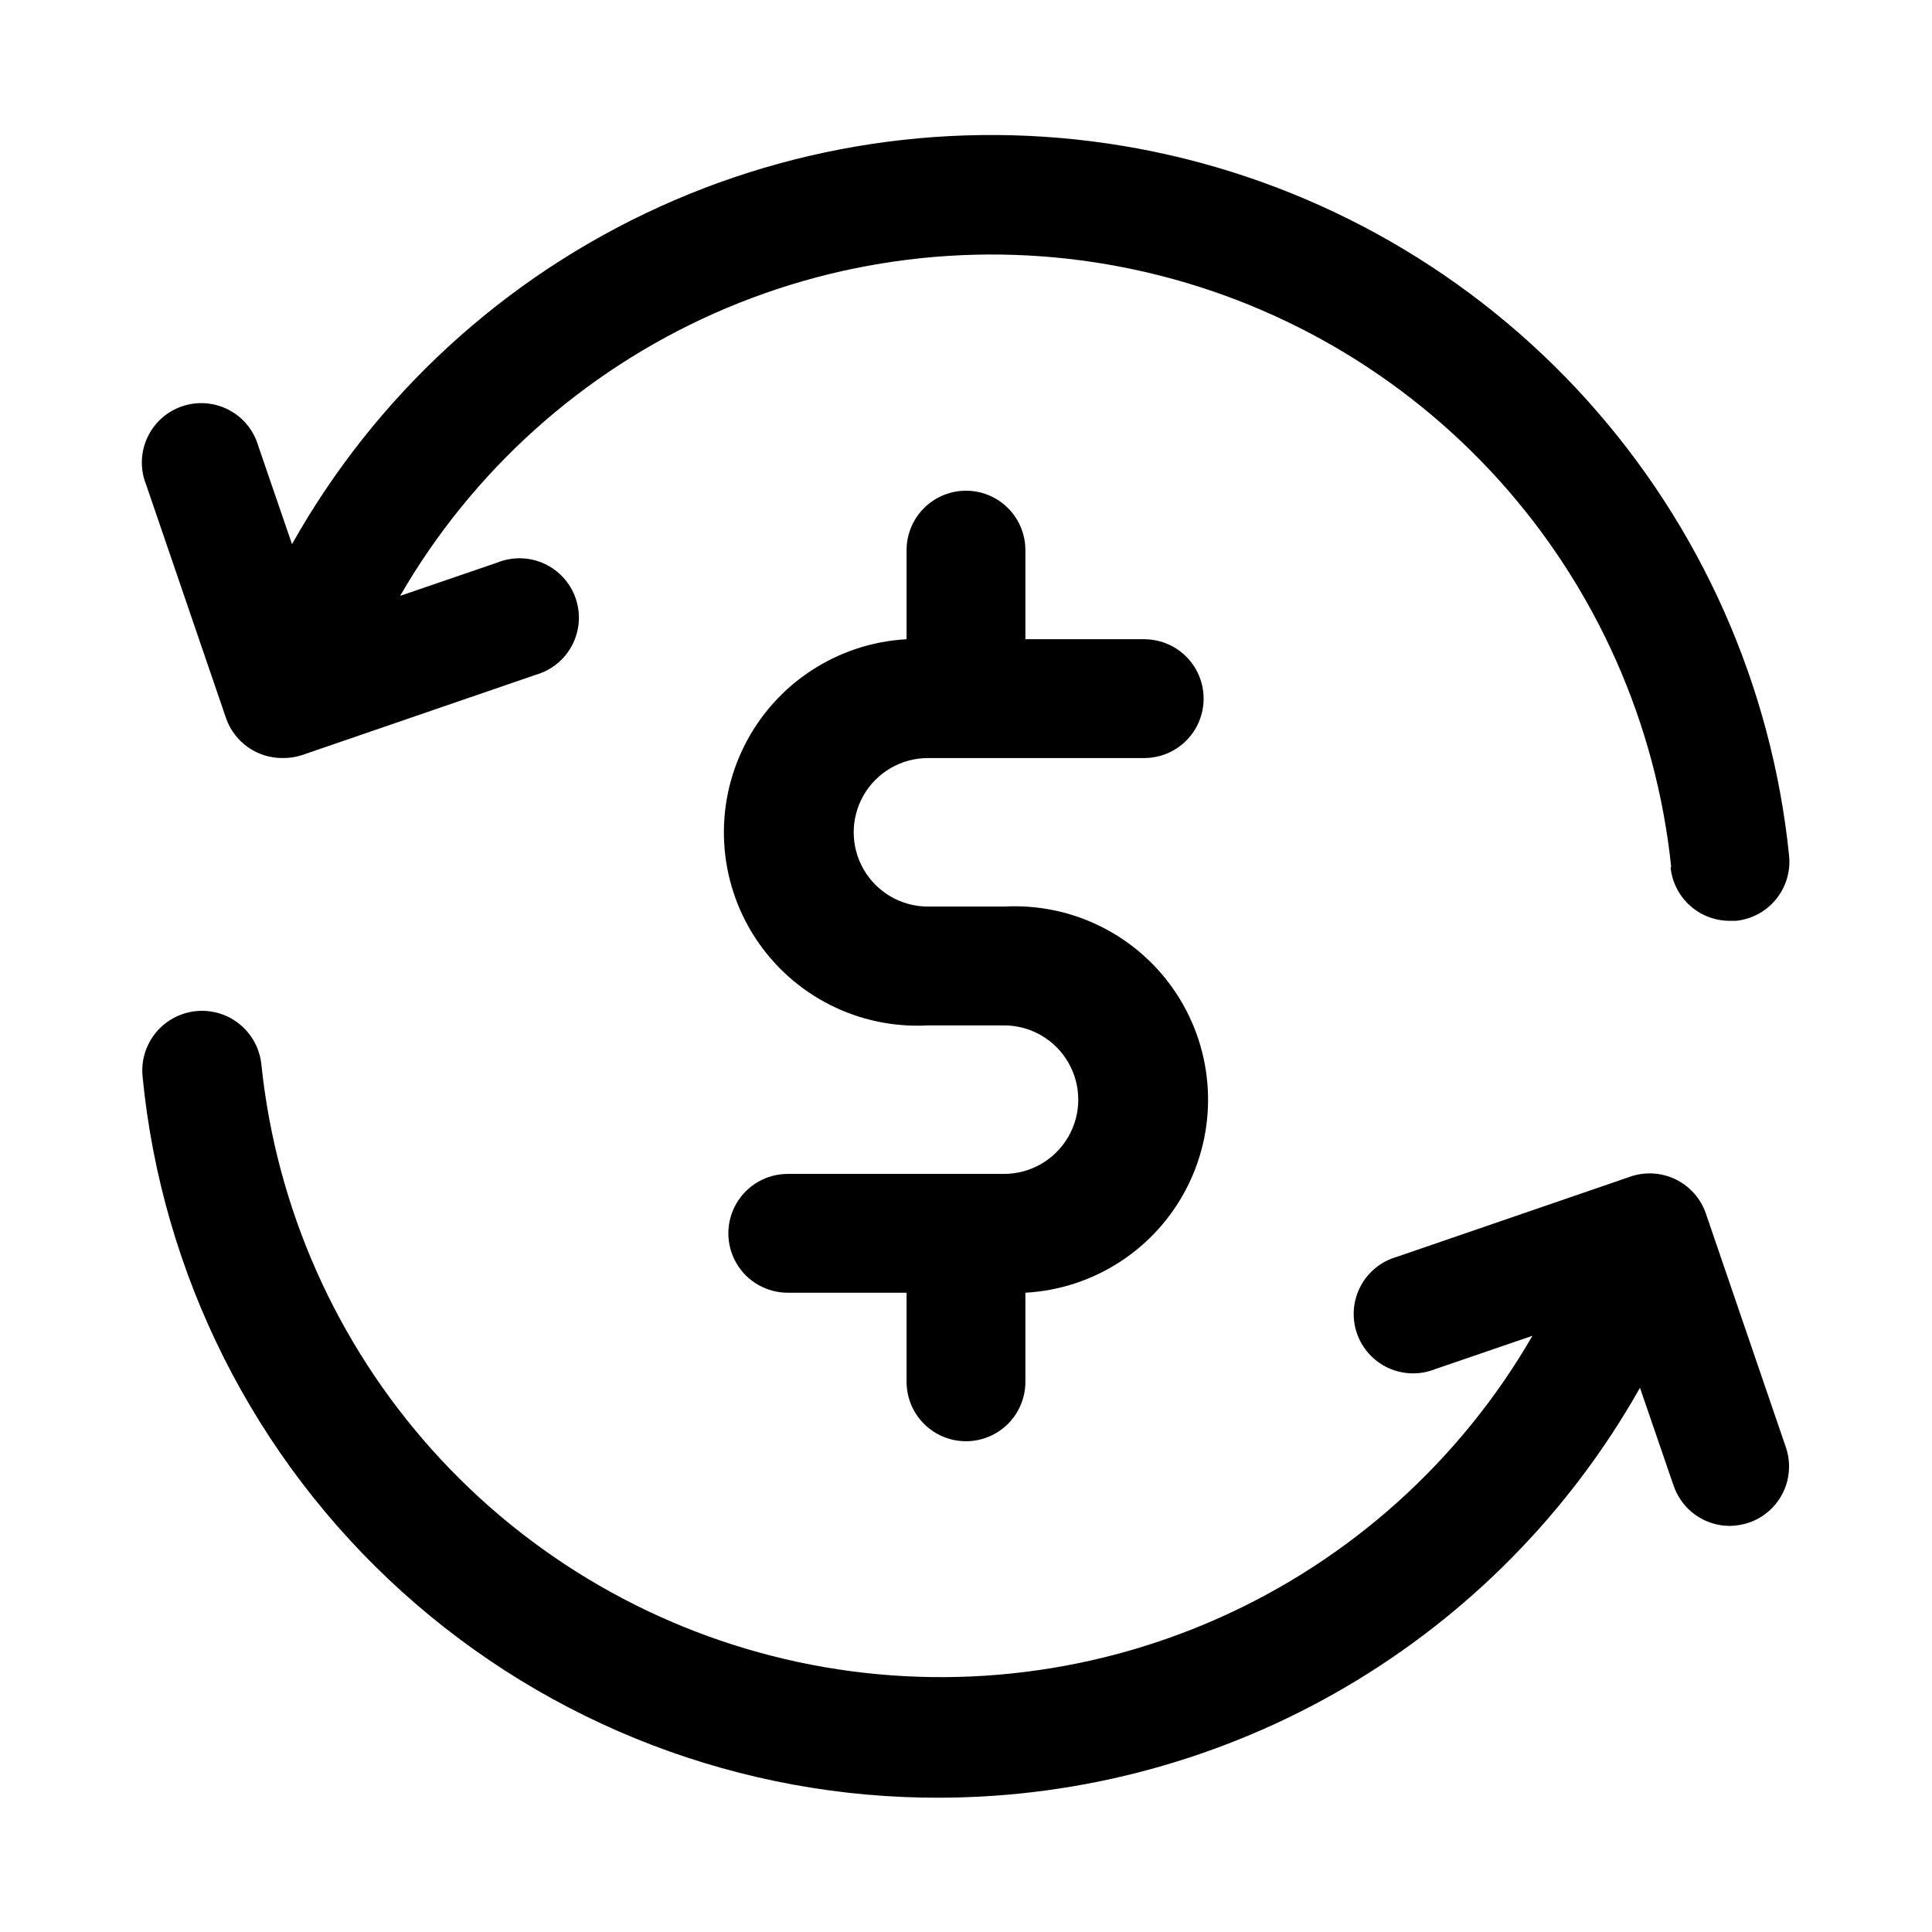
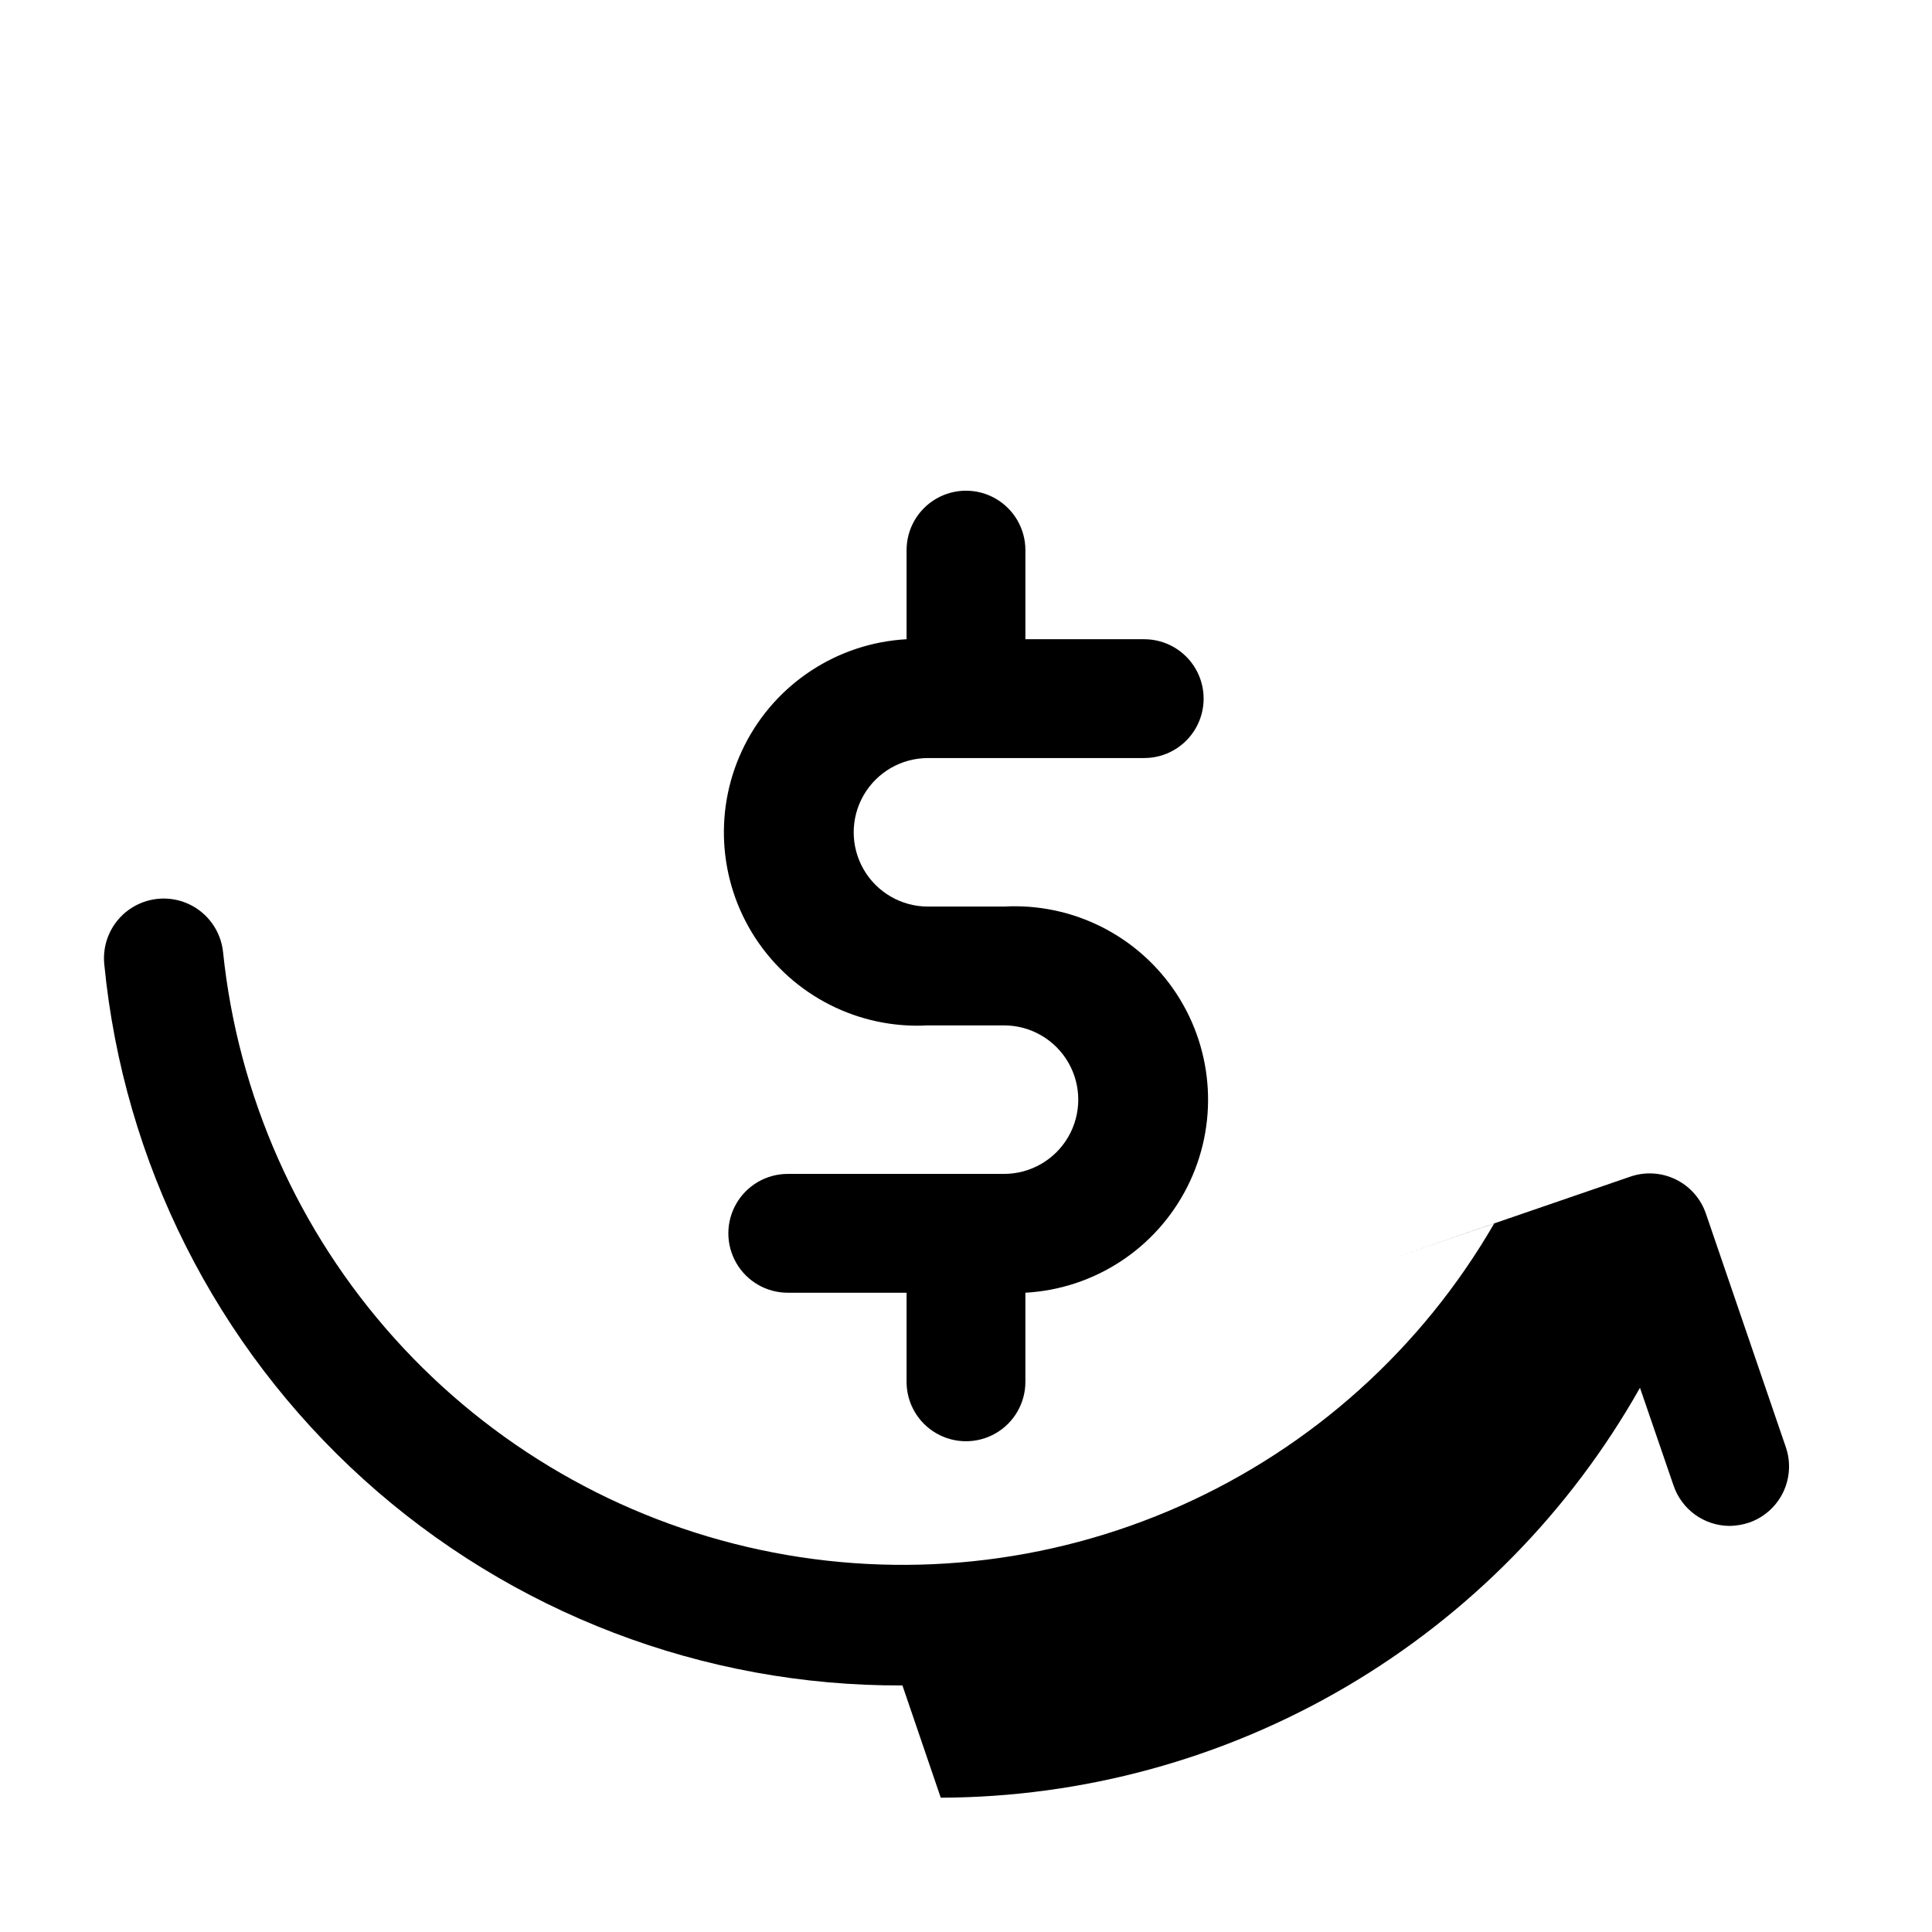
<svg xmlns="http://www.w3.org/2000/svg" fill="#000000" width="800px" height="800px" version="1.1" viewBox="144 144 512 512">
  <g>
    <path d="m389.92 344.89h57.309c5.625 0 10.824-3 13.637-7.871 2.812-4.871 2.812-10.875 0-15.746s-8.012-7.871-13.637-7.871h-31.488v-23.617c0-5.625-3-10.82-7.871-13.633s-10.875-2.812-15.746 0-7.871 8.008-7.871 13.633v23.617c-18.281 1.012-34.633 11.699-42.895 28.039-8.266 16.336-7.184 35.844 2.832 51.168 10.02 15.324 27.449 24.141 45.73 23.129h20.152c7.031 0 13.527 3.75 17.043 9.84 3.516 6.09 3.516 13.59 0 19.68-3.516 6.09-10.012 9.84-17.043 9.84h-57.309c-5.625 0-10.82 3-13.633 7.875-2.812 4.871-2.812 10.871 0 15.742s8.008 7.871 13.633 7.871h31.488v23.617c0 5.625 3 10.82 7.871 13.633s10.875 2.812 15.746 0 7.871-8.008 7.871-13.633v-23.617c18.281-1.012 34.633-11.699 42.895-28.039 8.266-16.336 7.184-35.84-2.832-51.168-10.016-15.324-27.449-24.141-45.73-23.129h-20.152c-7.031 0-13.527-3.75-17.043-9.84-3.516-6.09-3.516-13.59 0-19.68s10.012-9.84 17.043-9.84z" />
-     <path d="m586.72 373.86c0.391 3.898 2.223 7.508 5.133 10.129 2.91 2.621 6.695 4.059 10.613 4.039h1.574c4.152-0.414 7.973-2.465 10.613-5.699 2.644-3.234 3.894-7.383 3.477-11.539-4.574-44.922-23.34-87.223-53.57-120.77-30.234-33.539-70.363-56.582-114.57-65.785-44.211-9.199-90.199-4.082-131.3 14.613-41.105 18.691-75.188 49.992-97.305 89.359l-8.895-25.898c-1.172-4.164-4.004-7.66-7.832-9.672s-8.316-2.359-12.41-0.961c-4.094 1.395-7.43 4.414-9.23 8.348-1.801 3.93-1.902 8.43-0.285 12.441l21.176 61.875c1.086 3.109 3.121 5.801 5.82 7.691 2.699 1.895 5.922 2.891 9.215 2.856 1.738 0.016 3.465-0.25 5.117-0.789l61.875-21.254c4.16-1.172 7.66-4.004 9.672-7.832s2.359-8.312 0.961-12.406c-1.395-4.094-4.414-7.43-8.348-9.23-3.93-1.801-8.43-1.902-12.441-0.285l-25.742 8.816c19.141-33.113 48.27-59.316 83.219-74.852 34.949-15.531 73.918-19.602 111.32-11.621 37.406 7.981 71.32 27.602 96.887 56.047 25.562 28.445 41.465 64.258 45.418 102.3z" />
-     <path d="m393.31 620.41c37.73-0.125 74.754-10.242 107.3-29.324 32.551-19.082 59.465-46.445 78-79.309l8.895 25.898h0.004c1.051 3.113 3.051 5.82 5.719 7.742 2.668 1.918 5.871 2.957 9.156 2.965 1.742-0.027 3.469-0.316 5.117-0.867 3.945-1.359 7.188-4.227 9.02-7.977 1.828-3.75 2.098-8.07 0.742-12.02l-21.176-61.875v0.004c-1.344-3.961-4.207-7.223-7.957-9.066-3.75-1.848-8.082-2.125-12.039-0.773l-61.875 21.254h0.004c-4.164 1.172-7.66 4.004-9.672 7.832-2.012 3.828-2.359 8.316-0.965 12.406 1.398 4.094 4.418 7.434 8.348 9.23 3.934 1.801 8.434 1.906 12.441 0.285l25.742-8.816c-19.137 33.113-48.27 59.316-83.219 74.852-34.945 15.535-73.918 19.602-111.32 11.621-37.402-7.981-71.32-27.602-96.883-56.047-25.566-28.445-41.465-64.254-45.422-102.3-0.562-5.625-4.082-10.52-9.234-12.848-5.152-2.324-11.156-1.723-15.746 1.574-4.59 3.301-7.07 8.797-6.508 14.422 5.102 52.488 29.617 101.18 68.742 136.54 39.129 35.355 90.047 54.828 142.78 54.598z" />
+     <path d="m393.31 620.41c37.73-0.125 74.754-10.242 107.3-29.324 32.551-19.082 59.465-46.445 78-79.309l8.895 25.898h0.004c1.051 3.113 3.051 5.82 5.719 7.742 2.668 1.918 5.871 2.957 9.156 2.965 1.742-0.027 3.469-0.316 5.117-0.867 3.945-1.359 7.188-4.227 9.02-7.977 1.828-3.75 2.098-8.07 0.742-12.02l-21.176-61.875v0.004c-1.344-3.961-4.207-7.223-7.957-9.066-3.75-1.848-8.082-2.125-12.039-0.773l-61.875 21.254h0.004l25.742-8.816c-19.137 33.113-48.27 59.316-83.219 74.852-34.945 15.535-73.918 19.602-111.32 11.621-37.402-7.981-71.32-27.602-96.883-56.047-25.566-28.445-41.465-64.254-45.422-102.3-0.562-5.625-4.082-10.52-9.234-12.848-5.152-2.324-11.156-1.723-15.746 1.574-4.59 3.301-7.07 8.797-6.508 14.422 5.102 52.488 29.617 101.18 68.742 136.54 39.129 35.355 90.047 54.828 142.78 54.598z" />
  </g>
</svg>